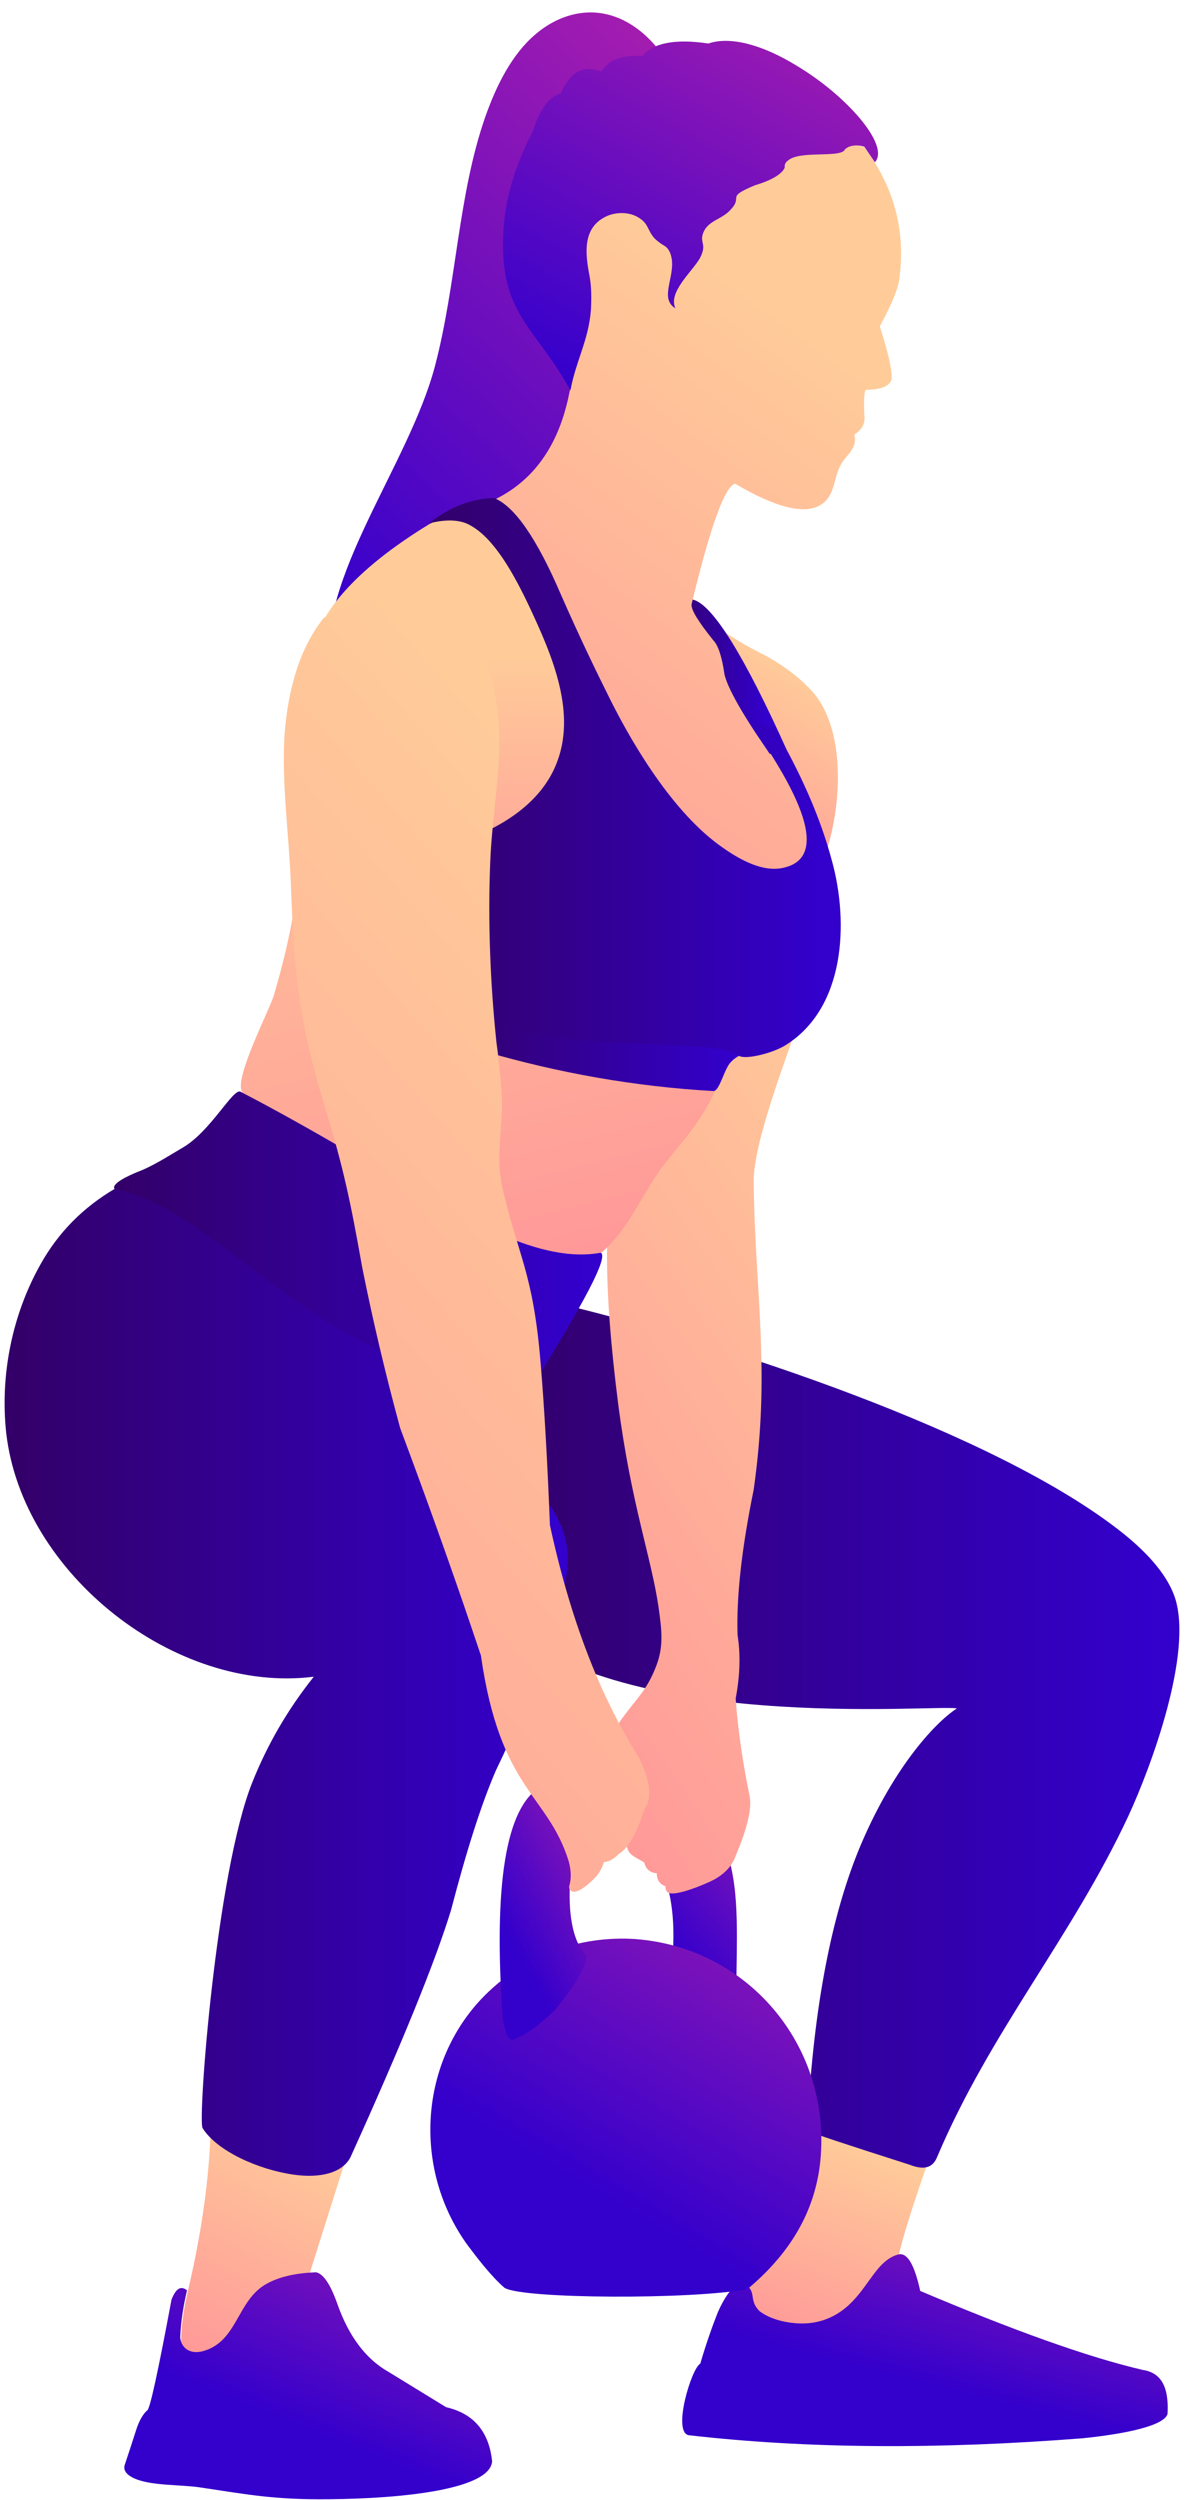
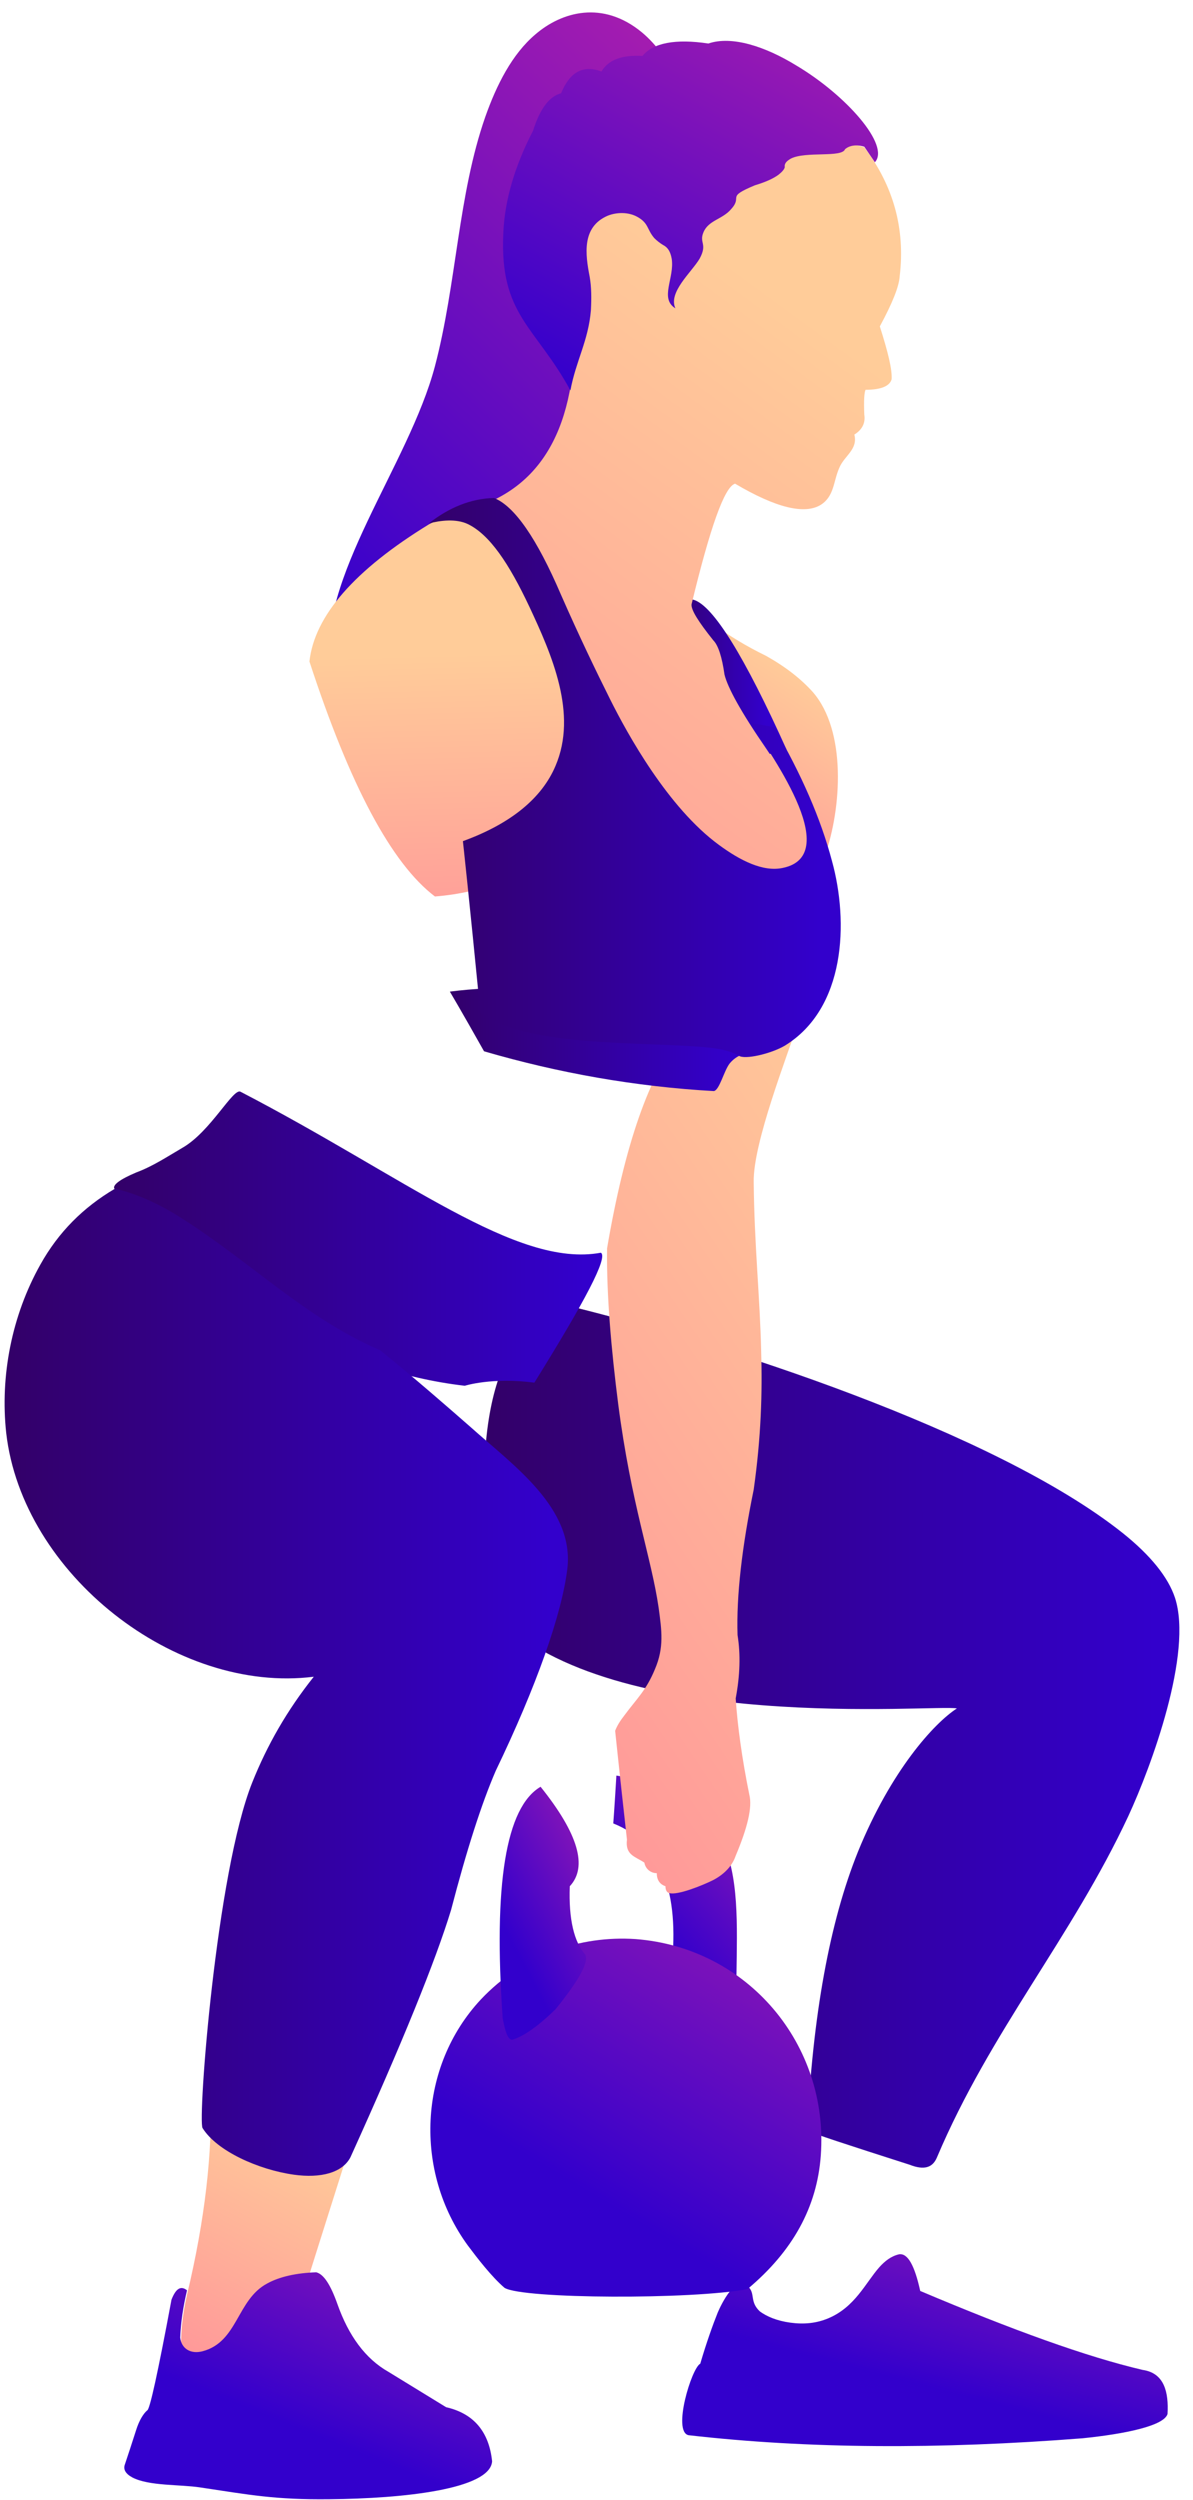
<svg xmlns="http://www.w3.org/2000/svg" xmlns:xlink="http://www.w3.org/1999/xlink" height="402.1" preserveAspectRatio="xMidYMid meet" version="1.0" viewBox="-0.8 -2.0 192.0 402.1" width="192.0" zoomAndPan="magnify">
  <g>
    <linearGradient gradientTransform="matrix(.028 0 0 -.028 -146.717 -30.046)" gradientUnits="userSpaceOnUse" id="a" x1="6782.685" x2="6092.356" xlink:actuate="onLoad" xlink:show="other" xlink:type="simple" y1="-13115.385" y2="-14401.024">
      <stop offset="0" stop-color="#fc9" />
      <stop offset="1" stop-color="#f99" />
    </linearGradient>
    <path clip-rule="evenodd" d="M47.9,367.3c-11,12.8-17.6,16-19.5,9.5 c-0.2-2.9,0.1-6.2,0.9-9.7c2.9-12.1,4.1-22.9,3.8-32.3c16.3,1.2,24.5,1.8,24.5,1.8C51.1,357.1,47.9,367.3,47.9,367.3L47.9,367.3z" fill="url(#a)" fill-rule="evenodd" />
    <linearGradient gradientTransform="matrix(.028 0 0 -.028 -146.717 -30.046)" gradientUnits="userSpaceOnUse" id="b" x1="6864.139" x2="7959.435" xlink:actuate="onLoad" xlink:show="other" xlink:type="simple" y1="-14928.352" y2="-12200.602">
      <stop offset="0" stop-color="#30c" />
      <stop offset="1" stop-color="#f39" />
    </linearGradient>
    <path clip-rule="evenodd" d="M71,385.2c4.4,1,6.9,3.9,7.4,8.7c-0.3,4.5-14.3,6-26.2,6.1 c-8.7,0.1-12.8-0.7-20.8-1.9c-3.3-0.5-8.2-0.2-10.9-1.6c-1.1-0.6-1.5-1.3-1.2-2.1c0.5-1.5,1.1-3.3,1.8-5.5c0.5-1.6,1.2-2.7,1.8-3.2 c0.4-0.1,1.7-6,3.9-17.8c0.7-1.8,1.5-2.3,2.5-1.5c-0.6,2.5-1,5.1-1.1,7.6c0.2,1.8,1.7,2.7,3.6,2.2c5.7-1.5,5.5-8.3,10.4-10.9 c2-1.1,4.7-1.7,7.9-1.8c1.2,0.3,2.3,2,3.4,5.1c1.8,5.1,4.5,8.8,8.2,10.9C67.9,383.3,71,385.2,71,385.2L71,385.2z" fill="url(#b)" fill-rule="evenodd" />
    <linearGradient gradientTransform="matrix(.028 0 0 -.028 -146.717 -30.046)" gradientUnits="userSpaceOnUse" id="c" x1="6673.937" x2="11319.547" xlink:actuate="onLoad" xlink:show="other" xlink:type="simple" y1="-4197.211" y2="692.303">
      <stop offset="0" stop-color="#30c" />
      <stop offset="1" stop-color="#f39" />
    </linearGradient>
    <path clip-rule="evenodd" d="M52.4,105.5c45.8-21,63.6-53.9,53.4-98.7 c-1-1.4-2.1-2.6-3.3-3.6C96.2-2,89.6-0.1,85.4,3.5c-3.8,3.2-6.3,8.2-8.1,13.3c-4.4,12.6-4.6,26.8-8.1,40.1 C65,72.8,50.1,91.2,52.4,105.5z" fill="url(#c)" fill-rule="evenodd" />
    <linearGradient gradientTransform="matrix(.028 0 0 -.028 -146.717 -30.046)" gradientUnits="userSpaceOnUse" id="d" x1="7693.807" x2="7740.147" xlink:actuate="onLoad" xlink:show="other" xlink:type="simple" y1="-4761.174" y2="-6408.278">
      <stop offset="0" stop-color="#fc9" />
      <stop offset="1" stop-color="#f99" />
    </linearGradient>
    <path clip-rule="evenodd" d="M49,104.4c6.5,19.9,13.2,32.5,20.2,37.8 c16-1.3,24.3-10.4,24.9-27.2c-5.7-27.7-14.3-38.6-25.8-32.7C56.2,89.7,49.8,97.1,49,104.4z" fill="url(#d)" fill-rule="evenodd" />
    <linearGradient gradientTransform="matrix(.028 0 0 -.028 -146.717 -30.046)" gradientUnits="userSpaceOnUse" id="e" x1="9746.377" x2="9127.297" xlink:actuate="onLoad" xlink:show="other" xlink:type="simple" y1="-4809.931" y2="-5781.452">
      <stop offset="0" stop-color="#fc9" />
      <stop offset="1" stop-color="#f99" />
    </linearGradient>
    <path clip-rule="evenodd" d="M132,135.5c2.6-7.4,3.5-19.9-2-26.2 c-1.9-2.1-4.3-4-7.5-5.8c-3.3-1.6-6.2-3.4-8.8-5.3C115.6,116.7,122.1,129.7,132,135.5z" fill="url(#e)" fill-rule="evenodd" />
    <linearGradient gradientTransform="matrix(.028 0 0 -.028 -146.717 -30.046)" gradientUnits="userSpaceOnUse" id="f" x1="8784.014" x2="10306.861" xlink:actuate="onLoad" xlink:show="other" xlink:type="simple" y1="-11866.238" y2="-10551.244">
      <stop offset="0" stop-color="#30c" />
      <stop offset="1" stop-color="#f39" />
    </linearGradient>
    <path clip-rule="evenodd" d="M98.4,283.6c-0.3,5.1-0.5,7.7-0.5,7.7 c7.3,2.9,10.5,10.2,9.5,22c6.9,3.8,10.3,5.8,10.3,5.8C117.7,301.9,120.3,287,98.4,283.6z" fill="url(#f)" fill-rule="evenodd" />
    <linearGradient gradientTransform="matrix(.028 0 0 -.028 -146.717 -30.046)" gradientUnits="userSpaceOnUse" id="g" x1="10019.475" x2="9588.277" xlink:actuate="onLoad" xlink:show="other" xlink:type="simple" y1="-13257.607" y2="-14391.291">
      <stop offset="0" stop-color="#fc9" />
      <stop offset="1" stop-color="#f99" />
    </linearGradient>
-     <path clip-rule="evenodd" d="M117.3,371.6c10.8,7,19.5,4.4,26-7.8 c0.3-3.3,2.5-10.4,6.4-21.3c-15.4-1.6-23.1-2.5-23.1-2.5C120.4,361.1,117.3,371.6,117.3,371.6L117.3,371.6z" fill="url(#g)" fill-rule="evenodd" />
    <linearGradient gradientTransform="matrix(.028 0 0 -.028 -146.717 -30.046)" gradientUnits="userSpaceOnUse" id="h" x1="10399.891" x2="11047.347" xlink:actuate="onLoad" xlink:show="other" xlink:type="simple" y1="-14676.69" y2="-12160.12">
      <stop offset="0" stop-color="#30c" />
      <stop offset="1" stop-color="#f39" />
    </linearGradient>
    <path clip-rule="evenodd" d="M126.4,371.6c2.2,0.3,4.2,0.1,6.1-0.7 c4.3-1.8,6-5.7,8.2-8.2c0.9-1,1.9-1.8,3.2-2.1c1.4-0.2,2.5,1.8,3.4,5.9c14.9,6.3,26.8,10.6,35.8,12.7c3.5,0.5,4.2,3.6,4,7.1 c-0.6,1.9-6.8,3.2-13.7,3.9c-23.1,1.8-44.2,1.7-63.4-0.5c-2.6-0.6,0.5-10.8,1.9-11.5c1-3.4,2-6.2,2.8-8.2c0.5-1.2,3.1-6.7,5.1-4 c0.9,1.1,0.1,2.3,1.7,3.8C122.6,370.6,124.2,371.3,126.4,371.6L126.4,371.6z" fill="url(#h)" fill-rule="evenodd" />
    <linearGradient gradientTransform="matrix(.028 0 0 -.028 -146.717 -30.046)" gradientUnits="userSpaceOnUse" id="i" x1="7915.587" x2="11842.906" xlink:actuate="onLoad" xlink:show="other" xlink:type="simple" y1="-10841.788" y2="-10841.788">
      <stop offset="0" stop-color="#306" />
      <stop offset="1" stop-color="#30c" />
    </linearGradient>
    <path clip-rule="evenodd" d="M89.7,207.8c-11.6,4.7-15.2,21.4-10.7,50.1 c18.7,19.2,70.9,14.2,74.2,14.9c-3.7,2.4-10.6,10-15.9,23c-4.6,11.4-7.3,26.4-8.2,44.9c1,0.5,6.5,2.3,16.5,5.5 c2.3,0.9,3.7,0.5,4.4-1.2c8.6-20.3,21.7-35.4,30.8-54.9c3.7-8,10.4-26.2,7.5-35.1c-1.1-3.3-3.9-6.8-8.4-10.4 C159.3,228.2,114.9,213.9,89.7,207.8L89.7,207.8z" fill="url(#i)" fill-rule="evenodd" />
    <linearGradient gradientTransform="matrix(.028 0 0 -.028 -146.717 -30.046)" gradientUnits="userSpaceOnUse" id="j" x1="11002.765" x2="7772.281" xlink:actuate="onLoad" xlink:show="other" xlink:type="simple" y1="-7956.23" y2="-10156.668">
      <stop offset="0" stop-color="#fc9" />
      <stop offset="1" stop-color="#f99" />
    </linearGradient>
    <path clip-rule="evenodd" d="M96.9,198.8c-0.1,7.6,0.7,16.5,1.8,25.1 c2.1,16.1,5.3,24.5,6.5,32.7c0.5,3.7,0.9,6.4-0.6,9.9c-1.4,3.4-2.9,4.7-4.9,7.4c-0.7,0.9-1.2,1.7-1.5,2.5c0,0,0.6,5.8,1.9,17.5 c-0.3,2.5,1.3,2.7,2.8,3.7c0.2,1.1,1.1,1.7,2,1.7c0,1.1,0.5,1.8,1.4,2.1c0,0.6,0.2,1,0.6,1.1c1.3,0.4,5.3-1.2,7.1-2.1 c1.9-1,3.1-2.4,3.6-3.9c1.9-4.5,2.7-7.8,2.2-9.8c-1.2-5.9-1.9-11.1-2.2-15.5c0.7-3.7,0.8-7.1,0.3-10.2c-0.2-6.3,0.7-14.1,2.6-23.4 c1.2-8.5,1.4-15.6,1.2-22.3c-0.2-8.8-1.1-17-1.2-27.2c-0.1-6.3,5.4-20.2,7.2-25.8C112.8,153.2,102.6,165.4,96.9,198.8L96.9,198.8z" fill="url(#j)" fill-rule="evenodd" />
    <linearGradient gradientTransform="matrix(.028 0 0 -.028 -146.717 -30.046)" gradientUnits="userSpaceOnUse" id="k" x1="7255.511" x2="8149.03" xlink:actuate="onLoad" xlink:show="other" xlink:type="simple" y1="-4699.874" y2="-8281.974">
      <stop offset="0" stop-color="#fc9" />
      <stop offset="1" stop-color="#f99" />
    </linearGradient>
-     <path clip-rule="evenodd" d="M114.5,171.6c-33.5-4.6-55.8-16.7-67-36.3 c-0.3,6.7-1.7,14.2-4.2,22.7c-0.6,2.2-6.3,13.1-5.2,15.5c14.1,28.5,33.4,37.1,58,25.9c4.3-3.7,6.4-9.3,9.7-13.7 c2.4-3.2,4.8-5.6,6.9-9.2C114.1,174.2,114.7,172.6,114.5,171.6L114.5,171.6z" fill="url(#k)" fill-rule="evenodd" />
    <linearGradient gradientTransform="matrix(.028 0 0 -.028 -146.717 -30.046)" gradientUnits="userSpaceOnUse" id="l" x1="9015.173" x2="9612.013" xlink:actuate="onLoad" xlink:show="other" xlink:type="simple" y1="-4846.296" y2="-4846.296">
      <stop offset="0" stop-color="#306" />
      <stop offset="1" stop-color="#30c" />
    </linearGradient>
    <path clip-rule="evenodd" d="M119.2,120.3c4.4-1.2,6.6-1.7,6.6-1.7 c-6.8-15.1-11.8-23.1-14.9-24.1C106.4,93.2,109.2,101.8,119.2,120.3z" fill="url(#l)" fill-rule="evenodd" />
    <linearGradient gradientTransform="matrix(.028 0 0 -.028 -146.717 -30.046)" gradientUnits="userSpaceOnUse" id="m" x1="10059.389" x2="7608.11" xlink:actuate="onLoad" xlink:show="other" xlink:type="simple" y1="-2974.095" y2="-6318.59">
      <stop offset="0" stop-color="#fc9" />
      <stop offset="1" stop-color="#f99" />
    </linearGradient>
    <path clip-rule="evenodd" d="M91.4,44.6c1.6,18.4-3,29.8-13.8,34.3 c0,0,4.7,8.9,14.2,26.8c9.4,27.8,21.8,45.1,37.2,51.8c5.7-14,1.5-27.4-6.5-39.1c-4-5.8-6.2-9.8-6.7-11.9c-0.4-2.8-1-4.7-1.8-5.5 c-2.4-3-3.6-4.9-3.5-5.8c3-12.4,5.3-18.9,7-19.4c6.6,3.9,11.2,5,13.8,3.4c2.2-1.4,2-3.8,3-6c0.8-1.9,3-2.9,2.4-5.3 c1.3-0.8,1.8-1.9,1.6-3.2c-0.1-2.3,0-3.6,0.2-4c2.5,0,3.9-0.6,4.2-1.7c0.1-1.6-0.6-4.4-1.9-8.5c2-3.7,3.1-6.4,3.2-8.1 c0.9-7.6-1-14.5-5.7-20.7C102,11,86.6,19.6,91.4,44.6L91.4,44.6z" fill="url(#m)" fill-rule="evenodd" />
    <linearGradient gradientTransform="matrix(.028 0 0 -.028 -146.717 -30.046)" gradientUnits="userSpaceOnUse" id="n" x1="8389.647" x2="10641.857" xlink:actuate="onLoad" xlink:show="other" xlink:type="simple" y1="-3189.747" y2="930.463">
      <stop offset="0" stop-color="#30c" />
      <stop offset="1" stop-color="#f39" />
    </linearGradient>
    <path clip-rule="evenodd" d="M138.3,21.6c1.1,1.6,1.7,2.5,1.7,2.5 c2.5-2.7-4.6-10.8-12.7-15.6c-4.9-3-10.3-4.8-14.1-3.5c-5.3-0.8-8.9-0.1-10.6,2c-3.2-0.2-5.5,0.6-6.6,2.5c-3-1.1-5.1,0.1-6.5,3.5 c-1.9,0.5-3.4,2.5-4.5,6c-3,5.8-4.6,11.3-4.8,16.6c-0.6,13.1,5.2,14.9,10.8,25.2c0.9-4.8,2.9-8,3.3-12.9c0.1-1.9,0.1-3.7-0.2-5.4 c-0.7-3.6-1.3-8,2.9-9.8c1.5-0.6,3.4-0.6,4.8,0.2c1.8,1,1.5,2,2.7,3.4c0.4,0.4,0.9,0.8,1.4,1.1c0.8,0.4,1.2,1.1,1.4,2.2 c0.5,3.1-2,6.4,0.6,8c-1.2-2.6,2.6-5.8,3.9-8c1.3-2.4-0.1-2.5,0.6-4.2c0.8-2,3.1-2.1,4.5-3.8c1.9-2.1-1-1.8,3.8-3.8 c1.7-0.5,3-1.1,3.8-1.7c0.5-0.4,0.9-0.8,1-1.2c-0.1-0.6,0.3-1,1-1.4c2.4-1.2,8.2-0.1,8.7-1.5C135.9,21.4,137,21.2,138.3,21.6 L138.3,21.6z" fill="url(#n)" fill-rule="evenodd" />
    <linearGradient gradientTransform="matrix(.028 0 0 -.028 -146.717 -30.046)" gradientUnits="userSpaceOnUse" id="o" x1="7712.628" x2="9422.781" xlink:actuate="onLoad" xlink:show="other" xlink:type="simple" y1="-6889.399" y2="-6889.399">
      <stop offset="0" stop-color="#306" />
      <stop offset="1" stop-color="#30c" />
    </linearGradient>
    <path clip-rule="evenodd" d="M77.1,167.1c-3.6-6.4-5.5-9.6-5.5-9.6 c15.6-2,31.9,1.2,48.7,9.7c-1.7,0.2-2.9,0.9-3.7,1.9c-0.9,1.2-1.6,4.2-2.5,4.4C101.5,172.8,89.1,170.6,77.1,167.1L77.1,167.1z" fill="url(#o)" fill-rule="evenodd" />
    <linearGradient gradientTransform="matrix(.028 0 0 -.028 -146.717 -30.046)" gradientUnits="userSpaceOnUse" id="p" x1="7593.213" x2="9921.251" xlink:actuate="onLoad" xlink:show="other" xlink:type="simple" y1="-5405.031" y2="-5405.031">
      <stop offset="0" stop-color="#306" />
      <stop offset="1" stop-color="#30c" />
    </linearGradient>
    <path clip-rule="evenodd" d="M84.4,95.6c-3.3-7-6.4-11.6-9.9-13.3 c-1.9-0.9-4.4-0.6-6.3-0.1c3.3-2.6,6.8-4,10.5-4.1c3.3,1.3,6.9,6.5,10.8,15.6c2.9,6.6,5.6,12.2,7.9,16.8 c2.8,5.6,9.3,17.4,17.5,23.4c3.4,2.5,7.1,4.4,10.3,3.7c10.1-2.1-2.7-19.3-5.2-23.3c2.6,0.4,3.8,0.7,3.8,0.7 c4.4,7.6,7.5,14.7,9.3,21.5c2.7,9.8,2.2,23.7-7.6,29.7c-2.2,1.3-6.5,2.3-7.4,1.6c-1.2-0.7-2.9-1.1-4.9-1.3 c-9.4-1-29.7,0.1-36.7-5.7c-1.8-18.4-2.8-27.5-2.8-27.5c7.7-2.8,12.7-6.9,14.9-12.1C92.2,112.8,88,103.3,84.4,95.6L84.4,95.6z" fill="url(#p)" fill-rule="evenodd" />
    <linearGradient gradientTransform="matrix(.028 0 0 -.028 -146.717 -30.046)" gradientUnits="userSpaceOnUse" id="q" x1="5812.445" x2="8570.512" xlink:actuate="onLoad" xlink:show="other" xlink:type="simple" y1="-8017.521" y2="-8017.521">
      <stop offset="0" stop-color="#306" />
      <stop offset="1" stop-color="#30c" />
    </linearGradient>
    <path clip-rule="evenodd" d="M85.2,220.4c-6.8-0.9-11.2,0.5-11.2,0.5 c-20.8-2.4-35.9-13.8-51.4-23.6c-3.5-2.2-1.5-7.3-5-8.1c-0.3-0.6,0.9-1.5,3.5-2.6c2.7-1,5.1-2.6,7.5-4c4.5-2.6,8.1-9.6,9.3-9 c26.6,13.8,44.4,28.4,58,25.9C97.1,200.2,93.4,207.2,85.2,220.4z" fill="url(#q)" fill-rule="evenodd" />
    <linearGradient gradientTransform="matrix(.028 0 0 -.028 -146.717 -30.046)" gradientUnits="userSpaceOnUse" id="r" x1="5190.598" x2="8372.477" xlink:actuate="onLoad" xlink:show="other" xlink:type="simple" y1="-10535.748" y2="-10535.748">
      <stop offset="0" stop-color="#306" />
      <stop offset="1" stop-color="#30c" />
    </linearGradient>
    <path clip-rule="evenodd" d="M49.7,267.7c-4.3,5.4-7.5,11-9.9,17 c-5.8,14.5-8.8,54.3-8,55.6c2.3,3.7,9,6.7,14.7,7.5c4.3,0.6,7.8-0.3,9.1-2.8c8.3-18.3,13.7-31.6,16.2-39.8 c2.5-9.6,4.9-17.1,7.2-22.4c6.5-13.5,10.6-25.1,11.5-32.4c1.2-9.8-8.7-16.7-15.5-22.8c-4-3.5-8.8-7.7-14.6-12.4l0,0 C48.3,210,39.6,201,28.2,193.8c-3.5-2.2-7-3.8-10.5-4.6c-5.1,3-9.1,7-12,12.2c-4.6,8.2-6.5,17.9-5.5,27.1 C2.8,251.2,27.5,270.5,49.7,267.7L49.7,267.7z" fill="url(#r)" fill-rule="evenodd" />
    <linearGradient gradientTransform="matrix(.028 0 0 -.028 -146.717 -30.046)" gradientUnits="userSpaceOnUse" id="s" x1="8454.04" x2="10652.006" xlink:actuate="onLoad" xlink:show="other" xlink:type="simple" y1="-13514.914" y2="-9825.241">
      <stop offset="0" stop-color="#30c" />
      <stop offset="1" stop-color="#f39" />
    </linearGradient>
    <path clip-rule="evenodd" d="M131.3,344.7c-0.6,8.3-4.5,15.4-11.8,21.5 c-8.8,1.7-36.2,1.6-39.1-0.2c-2.1-1.8-4.4-4.8-5.9-6.8c-8.7-11.9-8-28.8,2.1-39.6c6.8-7.2,16-10.3,24.9-9.7 C119.6,311.3,132.6,326.9,131.3,344.7L131.3,344.7z" fill="url(#s)" fill-rule="evenodd" />
    <linearGradient gradientTransform="matrix(.028 0 0 -.028 -146.717 -30.046)" gradientUnits="userSpaceOnUse" id="t" x1="8019.268" x2="9474.072" xlink:actuate="onLoad" xlink:show="other" xlink:type="simple" y1="-11909.815" y2="-11145.199">
      <stop offset="0" stop-color="#30c" />
      <stop offset="1" stop-color="#f39" />
    </linearGradient>
    <path clip-rule="evenodd" d="M86.2,285.4c6.1,7.6,7.6,12.9,4.7,16 c-0.2,5.3,0.7,9,2.5,11c0.6,1.2-1,4.1-4.8,8.8c-2.9,2.8-5.2,4.4-7,4.9c-0.7-0.1-1.1-1.3-1.5-3.5C78.6,301.1,80.6,288.7,86.2,285.4z" fill="url(#t)" fill-rule="evenodd" />
    <linearGradient gradientTransform="matrix(.028 0 0 -.028 -146.717 -30.046)" gradientUnits="userSpaceOnUse" id="u" x1="8882.416" x2="9016.204" xlink:actuate="onLoad" xlink:show="other" xlink:type="simple" y1="-13635.679" y2="-13399.174">
      <stop offset="0" stop-color="#30c" />
      <stop offset="1" stop-color="#f39" />
    </linearGradient>
    <ellipse clip-rule="evenodd" cx="99.9" cy="365.6" fill="url(#u)" fill-rule="evenodd" rx="19.4" ry="1.4" />
    <linearGradient gradientTransform="matrix(.028 0 0 -.028 -146.717 -30.046)" gradientUnits="userSpaceOnUse" id="v" x1="9485.27" x2="4111.659" xlink:actuate="onLoad" xlink:show="other" xlink:type="simple" y1="-6548.727" y2="-11289.653">
      <stop offset="0" stop-color="#fc9" />
      <stop offset="1" stop-color="#f99" />
    </linearGradient>
-     <path clip-rule="evenodd" d="M63.6,227.7c5.2,13.9,9.5,26.1,13,36.6 c3.1,21.7,10.7,22.2,14.1,33c0.4,1.4,0.5,2.8,0.1,4.1c0,0.3,0,0.5,0.2,0.6c0.8,1.1,3.2-1.2,3.8-1.8c0.8-0.8,1.3-1.7,1.6-2.7 c0.7,0,1.5-0.4,2.4-1.3c1.5-0.9,2.9-3.3,4.1-7.2c1.3-1.8,1-4.6-1-8.5c-6.3-10-11-22.4-14.2-37.2c-0.4-10.3-0.9-19-1.5-26.1 c-1.2-14.7-3.7-17.3-6.2-28.4c-0.1-0.6-0.2-1.3-0.3-2c-0.4-3.3,0.2-7.3,0.3-10.8c0-1.4-0.1-2.7-0.2-4.1c-0.2-2.1-0.4-4.1-0.7-6.2 c-1-9.5-1.4-19.6-1-29.1c0.3-8,2.1-16.2,1.2-24.1c-0.3-2.6-0.8-4.9-1.6-7c-4.4-12.3-15.5-14.5-26.4-8.1c-3.6,4.5-5.7,10.8-6.3,18.7 c-0.5,7.8,0.7,16,1,23.9c0.5,13.7,1.1,21.6,5.3,35.4c3.2,10.5,4.3,15.8,6.2,26.5C59.1,209.9,61.1,218.5,63.6,227.7L63.6,227.7z" fill="url(#v)" fill-rule="evenodd" />
  </g>
</svg>